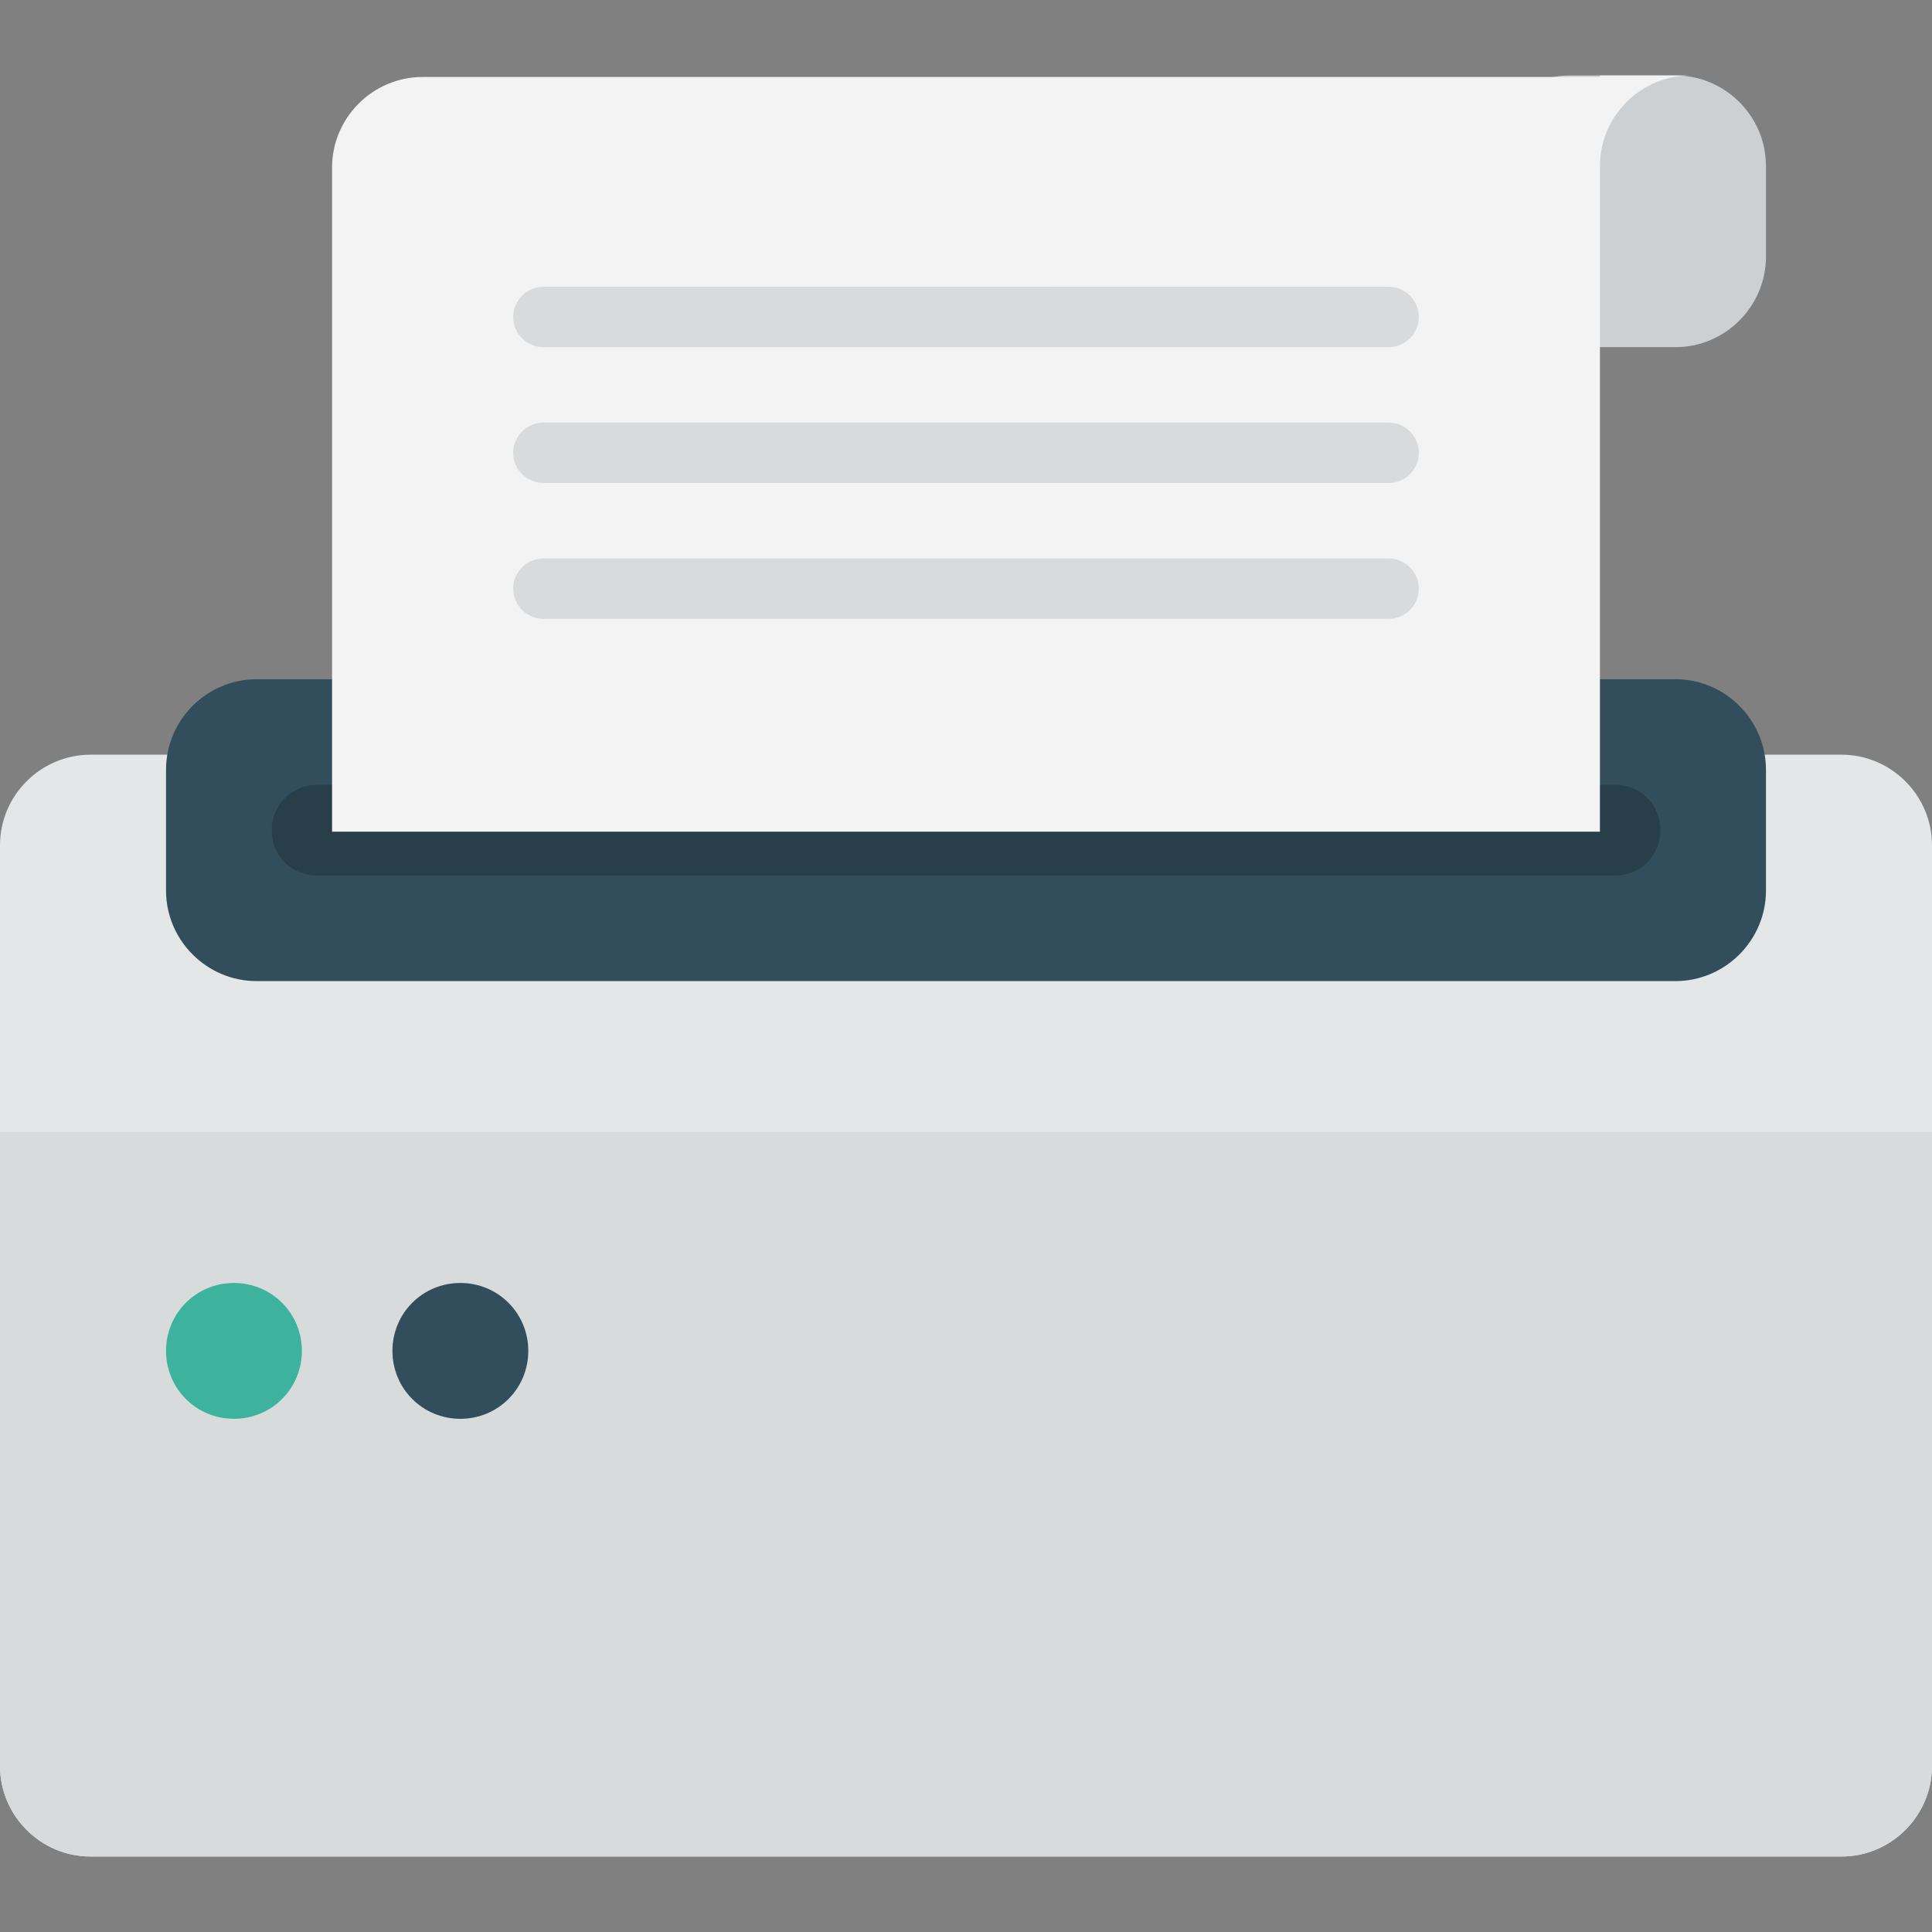
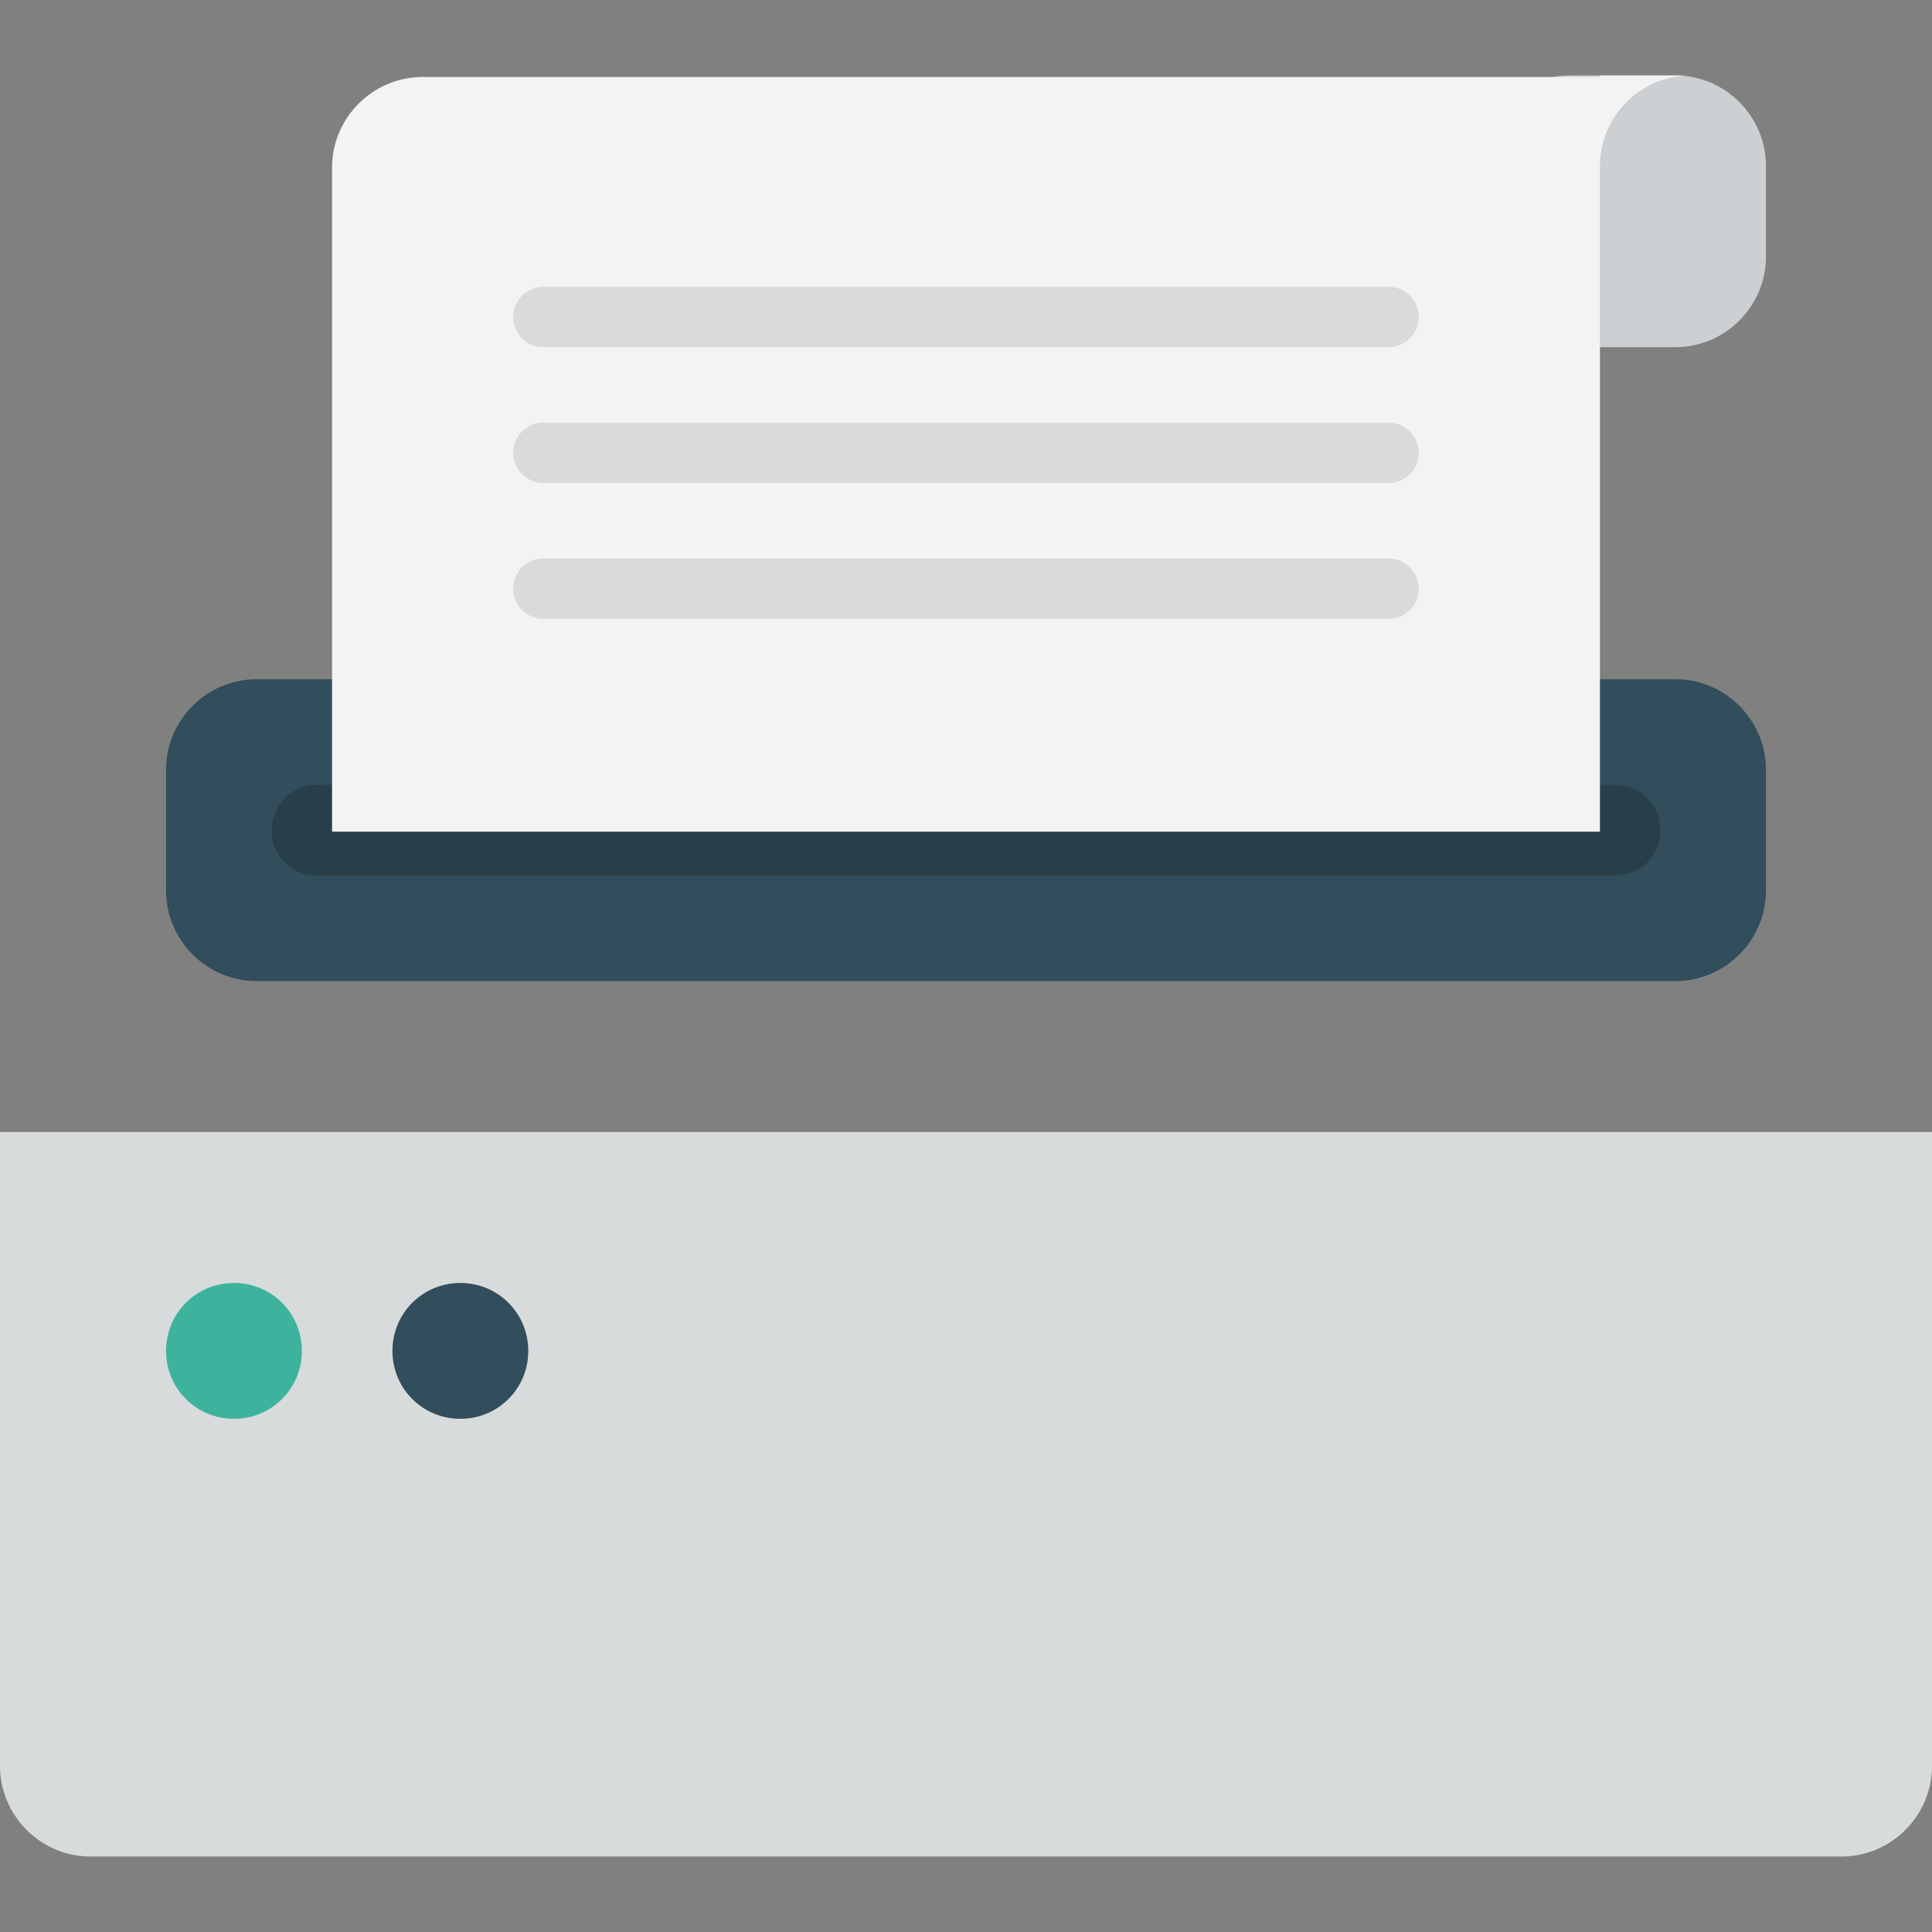
<svg xmlns="http://www.w3.org/2000/svg" version="1.1" id="Layer_1" x="0px" y="0px" viewBox="0 0 504.124 504.124" style="enable-background:new 0 0 504.124 504.124;" xml:space="preserve">
  <rect x="0" y="0" width="504.124" height="504.124" fill="#808080" stroke="none" />
-   <path style="fill:#E4E7E7;" d="M23.631,196.924h456.862c12.997,0,23.631,10.634,23.631,23.631v240.246  c0,12.997-10.634,23.631-23.631,23.631H23.631C10.634,484.432,0,473.798,0,460.801V220.555C0,207.558,10.634,196.924,23.631,196.924  z" />
  <path style="fill:#D8DBDB;" d="M0,460.801c0,12.997,10.634,23.631,23.631,23.631h456.862c12.997,0,23.631-10.634,23.631-23.631  V295.386H0V460.801z" />
  <path style="fill:#324D5B;" d="M66.954,177.232h370.215c12.997,0,23.631,10.634,23.631,23.631v31.508  c0,12.997-10.634,23.631-23.631,23.631H66.954c-12.997,0-23.631-10.634-23.631-23.631v-31.508  C43.323,187.866,53.957,177.232,66.954,177.232z" />
  <path style="fill:#283E49;" d="M82.708,204.801h338.708c6.695,0,11.815,5.12,11.815,11.815s-5.12,11.815-11.815,11.815H82.708  c-6.695,0-11.815-5.12-11.815-11.815C70.892,210.315,76.012,204.801,82.708,204.801z" />
  <path style="fill:#3DB39E;" d="M61.046,334.77c9.846,0,17.723,7.877,17.723,17.723s-7.877,17.723-17.723,17.723  s-17.723-7.877-17.723-17.723S51.2,334.77,61.046,334.77z" />
  <path style="fill:#324D5B;" d="M120.123,334.77c9.846,0,17.723,7.877,17.723,17.723s-7.877,17.723-17.723,17.723  s-17.723-7.877-17.723-17.723S110.277,334.77,120.123,334.77z" />
  <path style="fill:#CCD0D2;" d="M409.6,19.693h27.569c12.997,0,23.631,10.634,23.631,23.631v23.631  c0,12.997-10.634,23.631-23.631,23.631H409.6c-12.997,0-23.631-10.634-23.631-23.631V43.324  C385.969,30.327,396.603,19.693,409.6,19.693z" />
  <path style="fill:#F3F3F3;" d="M86.646,51.595V217.01h330.831V20.087h-307.2c-12.997,0-23.631,10.634-23.631,23.631  C86.646,43.718,86.646,51.595,86.646,51.595z M441.108,19.693h-23.631v23.631C417.477,30.327,428.111,19.693,441.108,19.693z" />
  <path style="fill:#D8DADC;" d="M141.785,90.586h220.554c4.332,0,7.877-3.545,7.877-7.877s-3.545-7.877-7.877-7.877H141.785  c-4.332,0-7.877,3.545-7.877,7.877S137.452,90.586,141.785,90.586z M362.338,110.278H141.785c-4.332,0-7.877,3.545-7.877,7.877  s3.545,7.877,7.877,7.877h220.554c4.332,0,7.877-3.545,7.877-7.877C370.215,113.823,366.671,110.278,362.338,110.278z   M362.338,145.724H141.785c-4.332,0-7.877,3.545-7.877,7.877s3.545,7.877,7.877,7.877h220.554c4.332,0,7.877-3.545,7.877-7.877  C370.215,149.269,366.671,145.724,362.338,145.724z" />
  <g>
</g>
  <g>
</g>
  <g>
</g>
  <g>
</g>
  <g>
</g>
  <g>
</g>
  <g>
</g>
  <g>
</g>
  <g>
</g>
  <g>
</g>
  <g>
</g>
  <g>
</g>
  <g>
</g>
  <g>
</g>
  <g>
</g>
</svg>